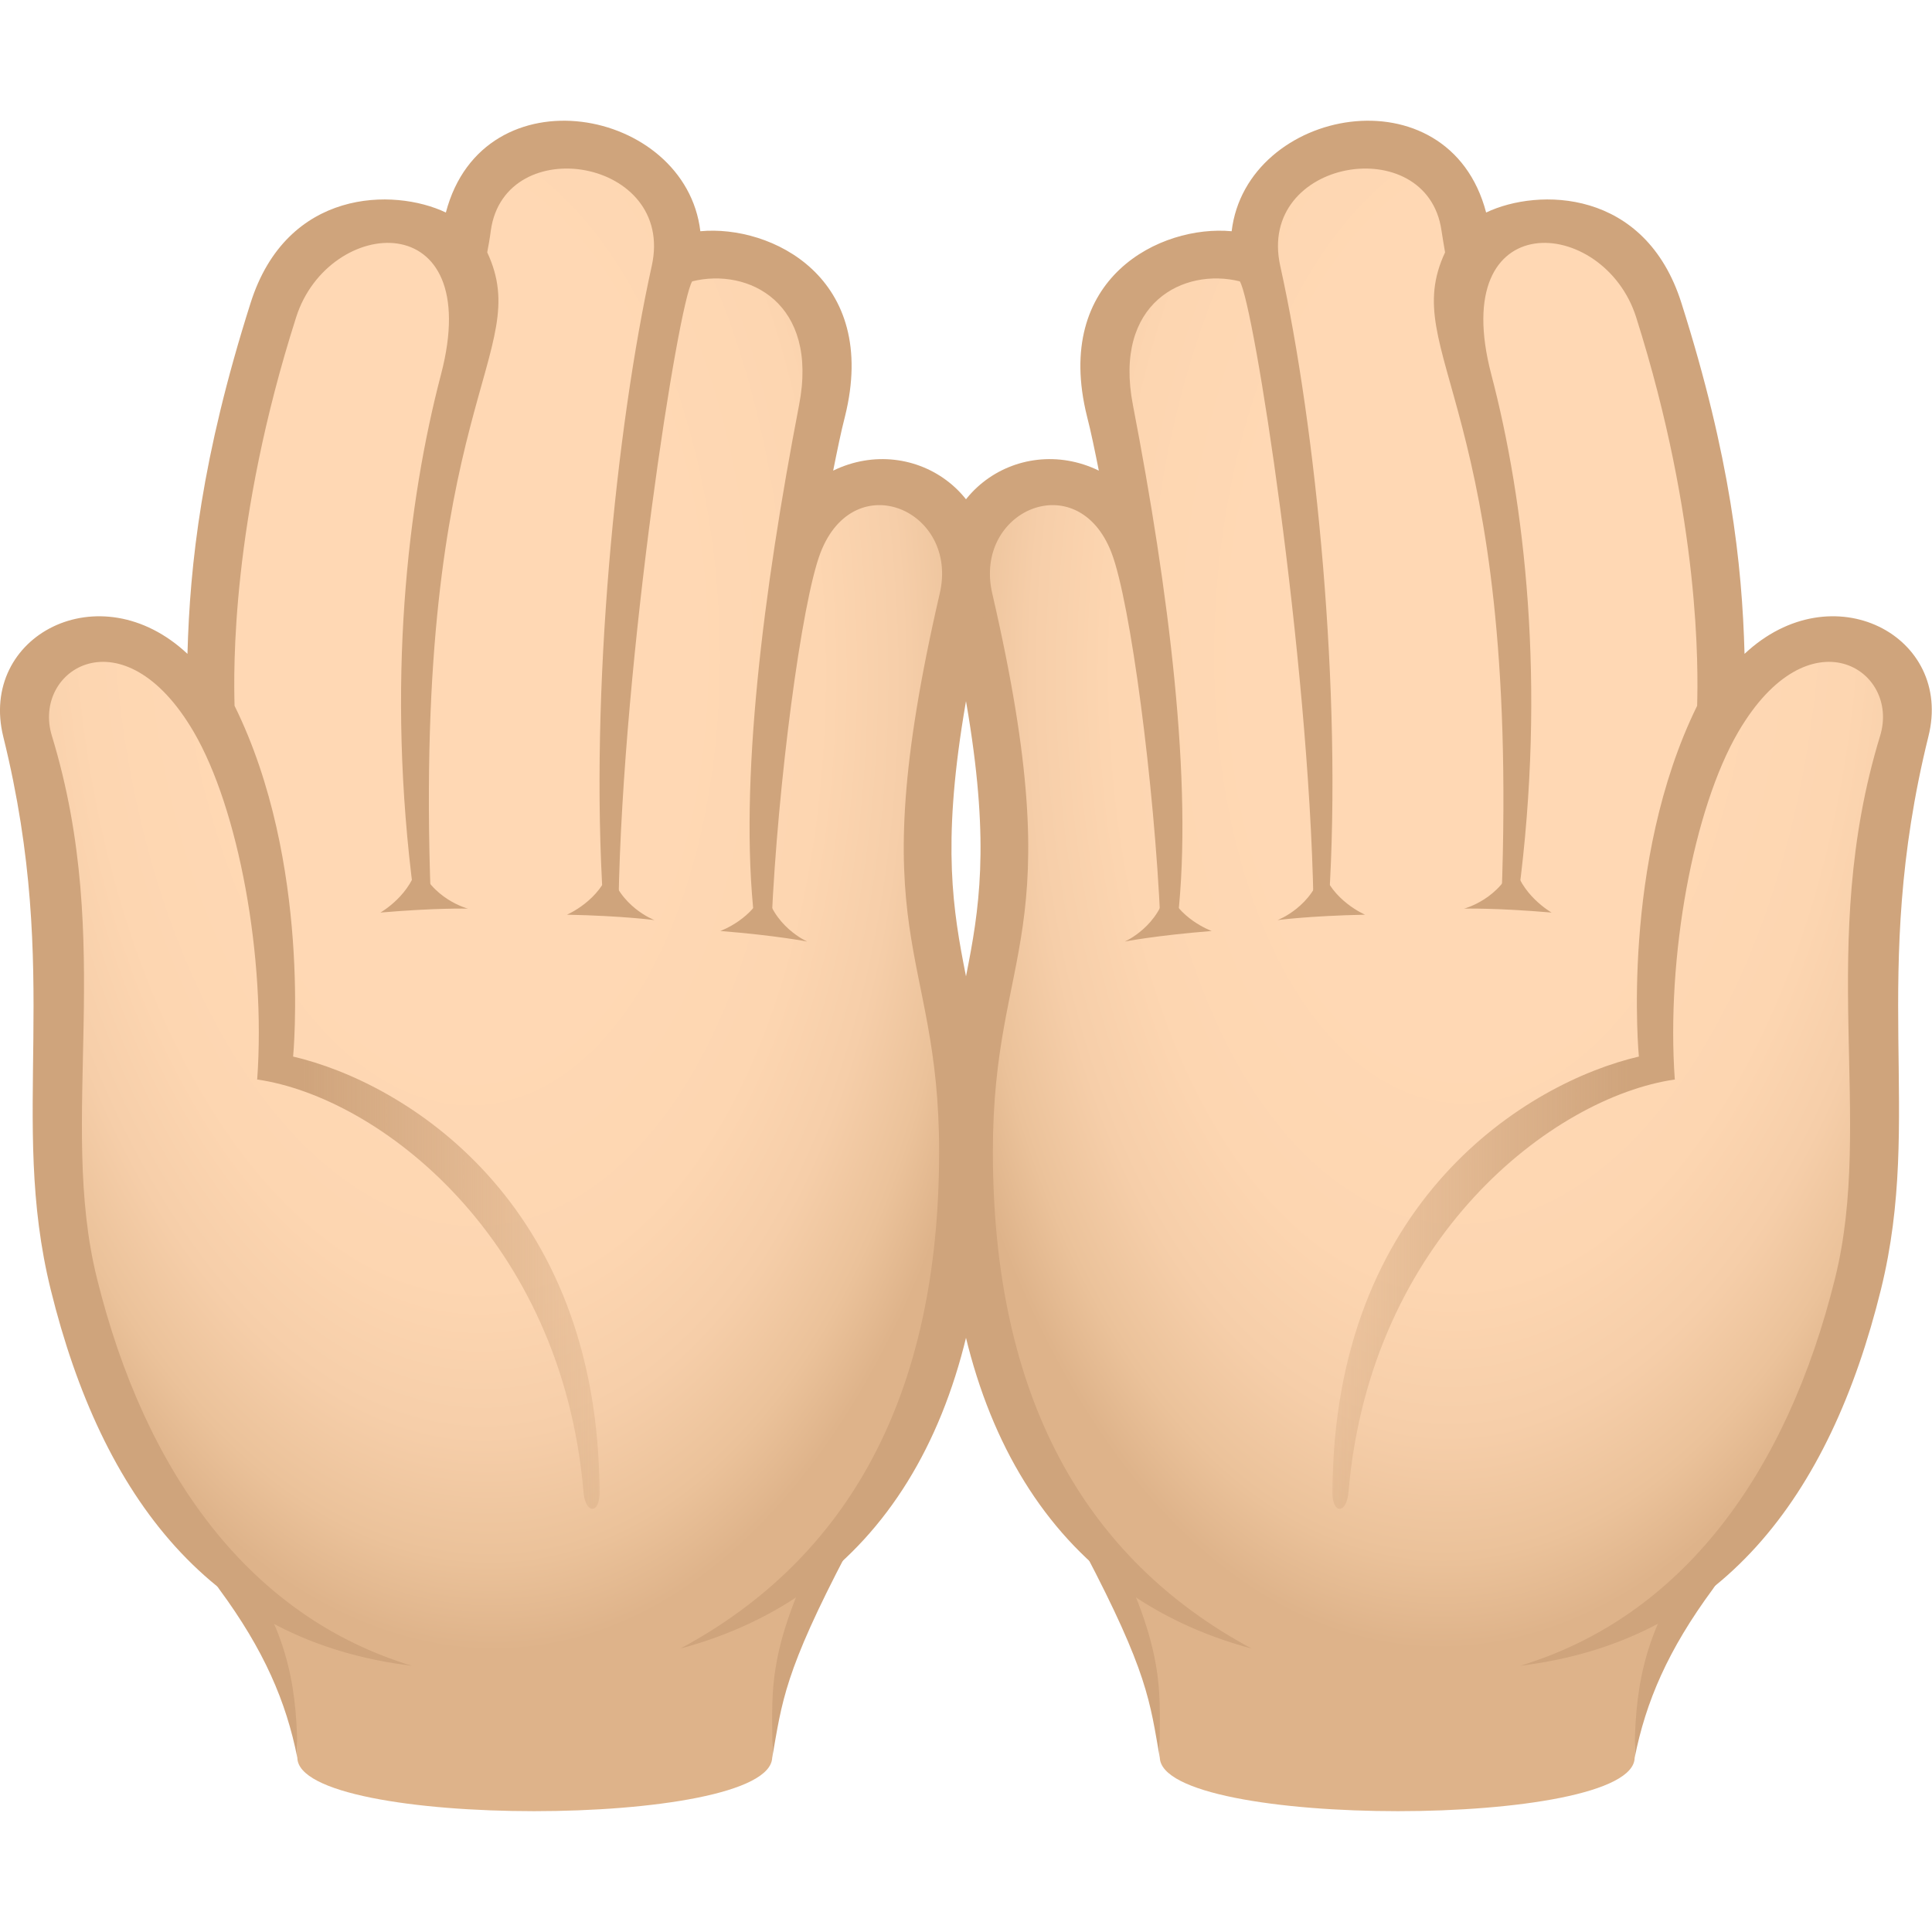
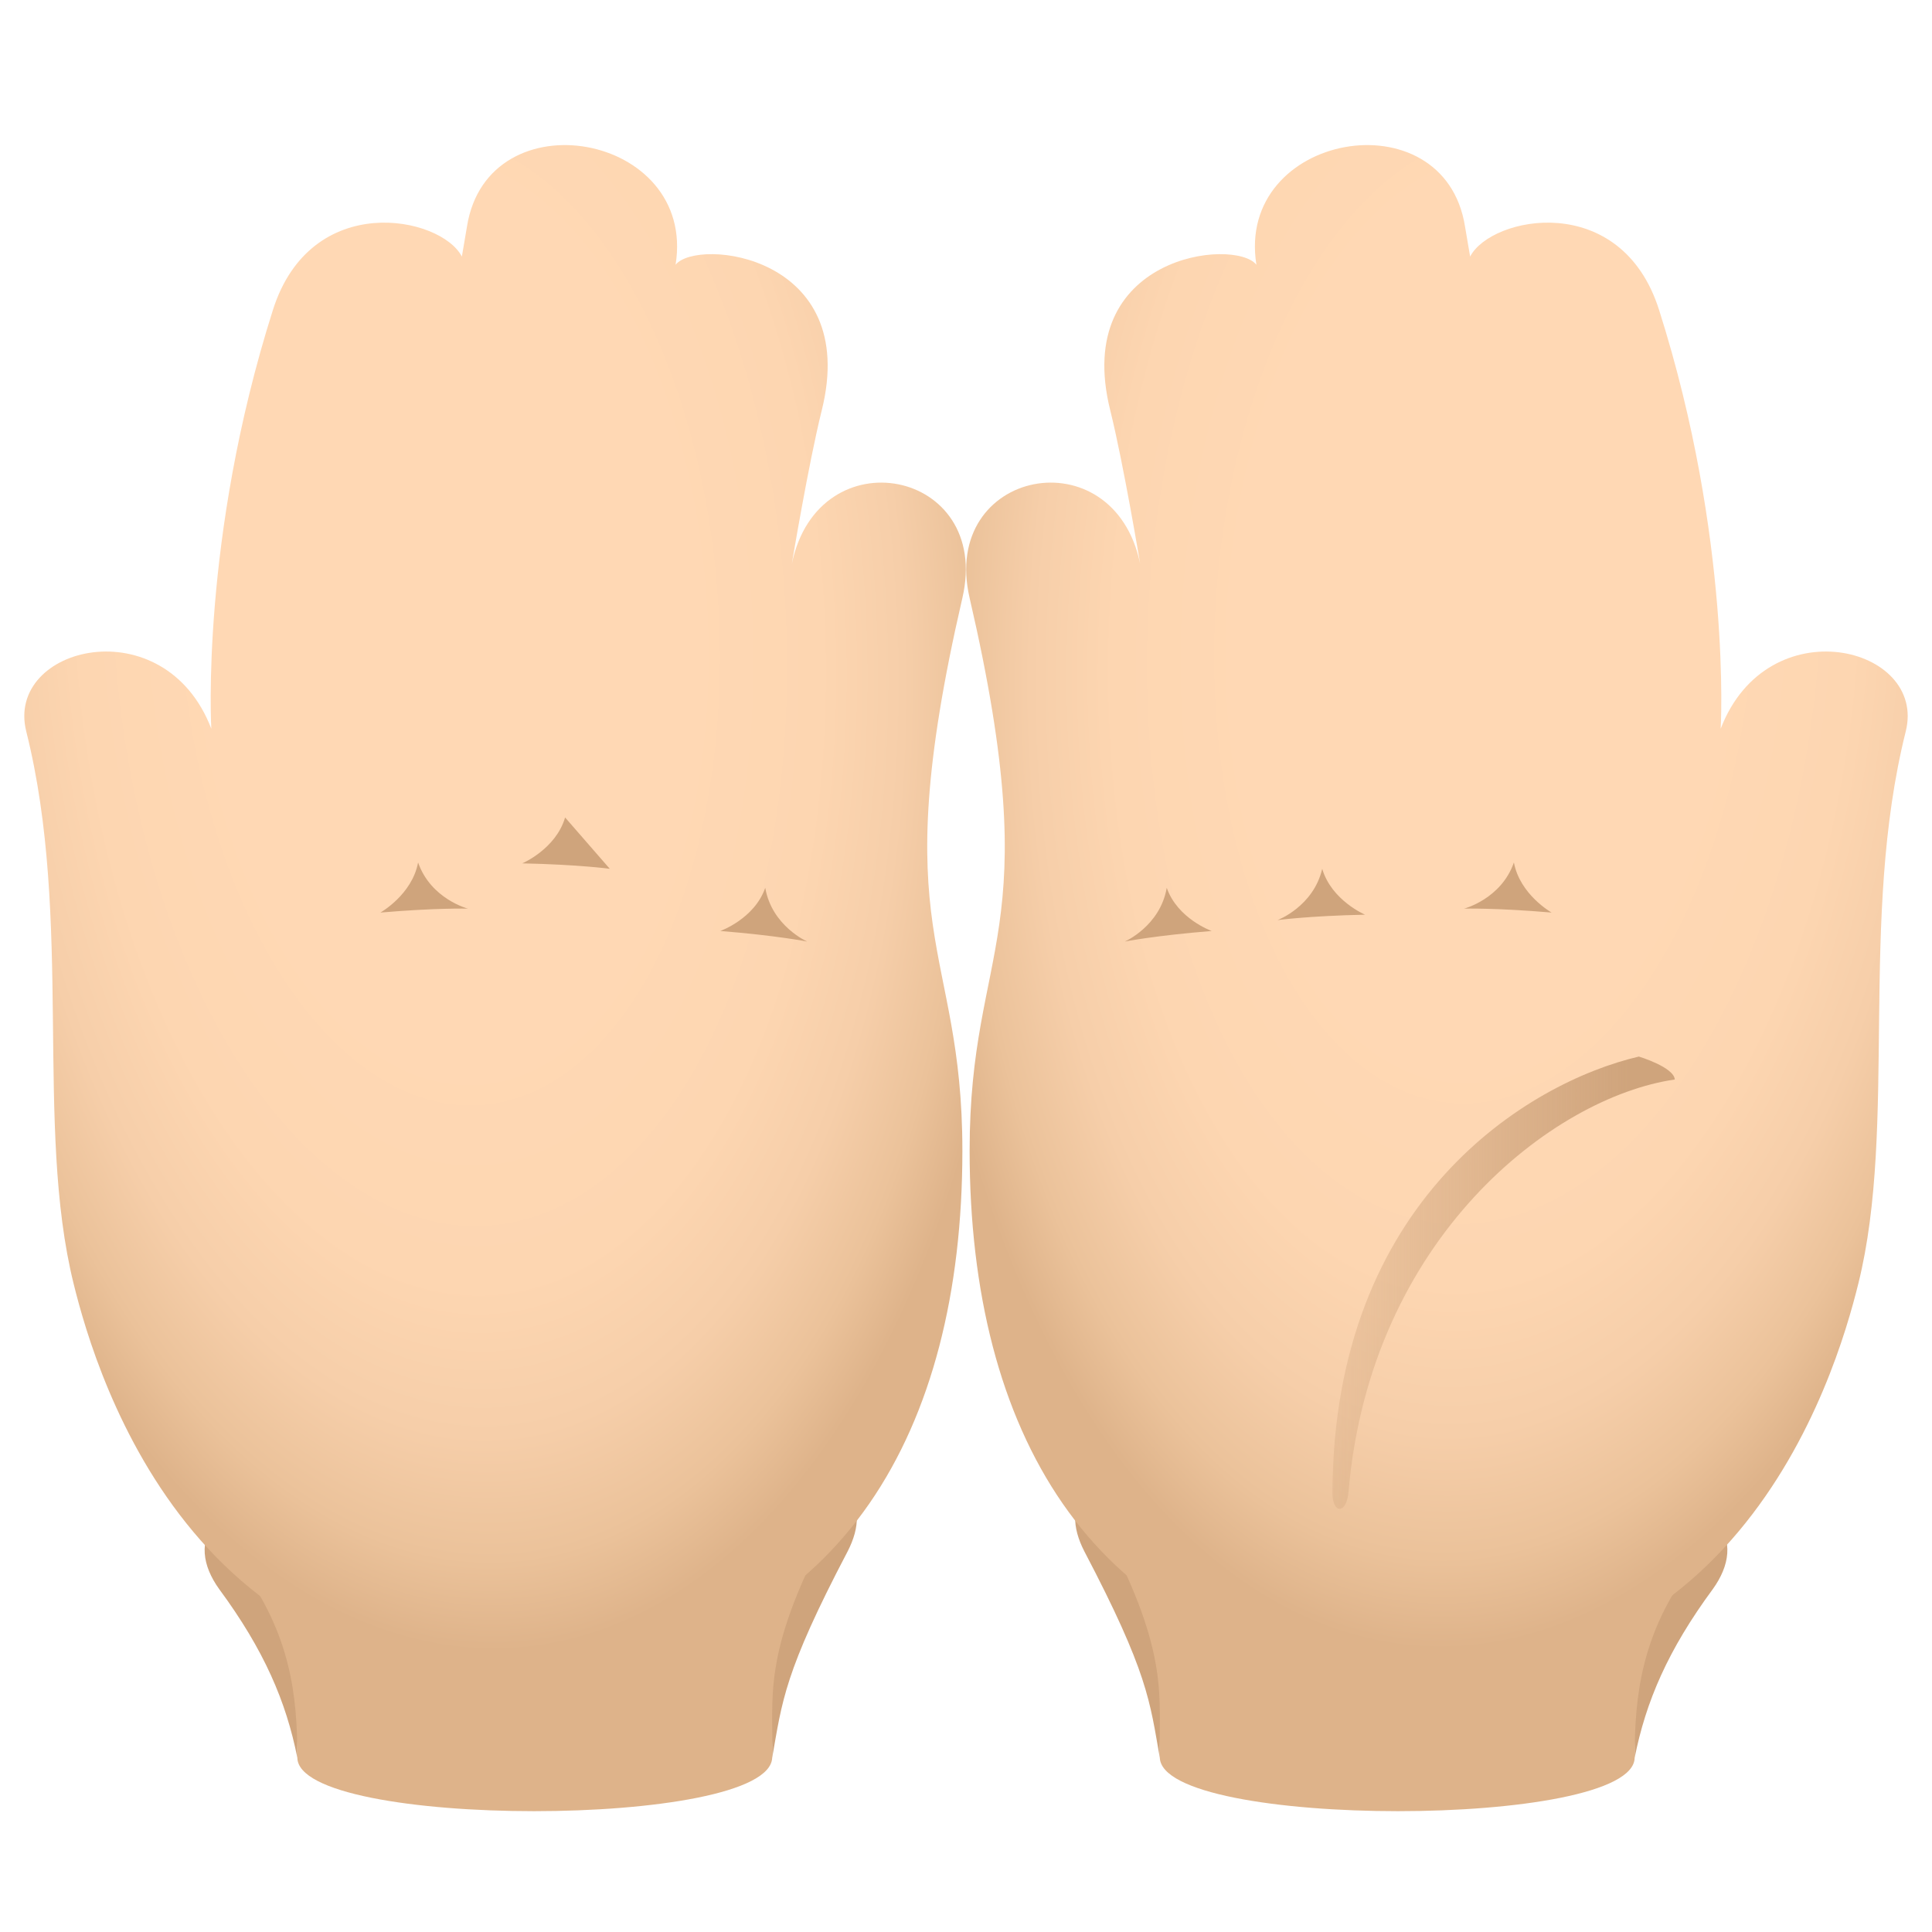
<svg xmlns="http://www.w3.org/2000/svg" viewBox="0 0 64 64">
  <path d="M38.42 58.22c-.04-1.9-.15-3.12-2.25-7.14-2.33-4.43 23.56-3.28 20.28 1.19-1.81 2.47-2.3 4.36-2.3 5.95 0 2.37-15.67 2.37-15.73 0z" fill="#deb38a" />
  <path d="M56.84 50.35c-2.43-2.91-17.73-3.74-20.73-1.11-.66.58-.59 1.37-.19 2.15 2.11 4.02 2.17 4.97 2.5 6.84-.05-2.01.36-3.36-1.79-7.46-.09-.16-.15-.28.14-.53 2.59-2.27 17.19-1.53 19.28.98.17.21.21.35-.02.66-1.66 2.26-1.88 4.28-1.88 6.35.37-1.86 1.1-3.57 2.59-5.59.56-.78.68-1.6.1-2.29z" fill="#cfa47c" />
  <radialGradient id="a" cx="-159.403" cy="-363.395" r="40.316" gradientTransform="matrix(-.043 .847 -.47 -.012 -128.477 151.136)" gradientUnits="userSpaceOnUse">
    <stop offset=".412" stop-color="#ffd8b4" />
    <stop offset=".646" stop-color="#fdd6b1" />
    <stop offset=".791" stop-color="#f6cea9" />
    <stop offset=".911" stop-color="#ebc29a" />
    <stop offset="1" stop-color="#deb38a" />
  </radialGradient>
  <path d="M63.13 24.23c.71-2.83-4.58-4.13-6.13-.09 0 0 .37-6.28-2.04-13.87-1.26-3.98-5.57-3.11-6.26-1.77 0 0-.1-.58-.17-1-.69-4.33-7.61-3.1-6.91 1.27-.71-.9-6.13-.33-4.84 4.83.44 1.77.99 5.08.99 5.08-.88-4.27-6.64-3.14-5.65 1.13 2.62 11.31 0 11.41 0 18.31 0 9.37 4.06 16.06 12.48 17.21 12.8 1.74 16.2-9.74 16.96-12.81 1.3-5.24.01-12.06 1.57-18.29z" fill="url(#a)" />
-   <path d="M57.79 21.66c-.08-2.98-.47-6.52-2.09-11.62-1.2-3.8-4.75-3.82-6.47-3-1.24-4.73-7.94-3.49-8.43.62-2.34-.22-5.94 1.53-4.79 6.14.13.5.26 1.14.39 1.79-2.67-1.3-5.88.86-5.06 4.42 2.58 11.13-.02 11.23-.02 18.14 0 8.96 3.6 14.71 10.14 16.46-5.56-2.99-8.57-8.38-8.57-16.46 0-6.85 2.65-6.95-.02-18.49-.64-2.75 2.83-4.26 3.95-1.35.63 1.64 1.42 7.69 1.62 12.22.15 0 .42-.06.57-.06.52-4.53-.3-10.92-1.48-17.05-.66-3.4 1.69-4.56 3.54-4.1.46.72 2.29 12.43 2.44 20.56.08-.01.43 0 .51 0 .45-6.95-.43-15.74-1.61-21.07-.79-3.56 4.86-4.49 5.34-1.18.04.24.08.52.12.73-1.59 3.4 2.48 4.91 1.87 21.39.09-.02.46-.06.56-.08.93-7.03.2-13.08-.9-17.27-1.48-5.66 3.73-5.26 4.8-1.89 2.14 6.76 2.05 11.69 2.02 12.87C53.67 28.57 54.29 35 54.29 35s.29.46 1.19.76c-.29-4.07.62-8.97 2.1-11.51 2.34-4.01 5.38-2.07 4.7.13-2.11 6.91-.19 12.72-1.49 17.96-1.6 6.47-5.06 11.21-10.43 12.84 6.63-.81 10.25-5.57 11.95-12.47 1.41-5.72-.4-10.34 1.57-18.31.84-3.33-3.18-5.47-6.09-2.74z" fill="#cfa47c" />
  <linearGradient id="b" x1="44.137" x2="55.479" y1="42.493" y2="42.493" gradientUnits="userSpaceOnUse">
    <stop offset="0" stop-color="#cfa47c" stop-opacity=".3" />
    <stop offset=".778" stop-color="#cfa47c" stop-opacity=".928" />
    <stop offset=".866" stop-color="#cfa47c" />
  </linearGradient>
  <path d="M54.29 35c-3.65.85-10.13 4.75-10.15 14.46 0 .71.47.69.53-.03.72-8.45 6.8-13.09 10.81-13.67-.03-.41-1.19-.76-1.19-.76z" fill="url(#b)" />
  <path d="M38.65 29.41c-.22 1.27-1.39 1.78-1.39 1.78s1.01-.2 2.88-.35c0 0-1.13-.4-1.49-1.43zm5.15-.63c-.29 1.25-1.48 1.7-1.48 1.7s1.02-.14 2.9-.18c0 0-1.11-.47-1.42-1.52zm6.35-.21c-.42 1.21-1.65 1.53-1.65 1.53s1.03-.03 2.9.13c0 0-1.05-.59-1.25-1.66z" fill="#cfa47c" />
  <path d="M25.58 58.22c.05-1.9.15-3.12 2.25-7.14 2.33-4.43-23.56-3.28-20.28 1.19 1.81 2.47 2.3 4.36 2.3 5.95 0 2.37 15.67 2.37 15.73 0z" fill="#deb38a" />
  <path d="M7.16 50.35c2.43-2.91 17.73-3.74 20.73-1.11.66.58.59 1.37.19 2.15-2.11 4.02-2.17 4.97-2.5 6.84.05-2.01-.36-3.36 1.79-7.46.09-.16.15-.28-.14-.53-2.59-2.27-17.19-1.53-19.28.98-.17.21-.21.35.02.66 1.66 2.26 1.88 4.28 1.88 6.35-.37-1.86-1.1-3.57-2.59-5.59-.56-.78-.68-1.6-.1-2.29z" fill="#cfa47c" />
  <radialGradient id="c" cx="524.328" cy="-381.237" r="40.316" gradientTransform="matrix(.043 .847 .47 -.012 171.53 -428.13)" gradientUnits="userSpaceOnUse">
    <stop offset=".412" stop-color="#ffd8b4" />
    <stop offset=".646" stop-color="#fdd6b1" />
    <stop offset=".791" stop-color="#f6cea9" />
    <stop offset=".911" stop-color="#ebc29a" />
    <stop offset="1" stop-color="#deb38a" />
  </radialGradient>
  <path d="M.87 24.23C.16 21.4 5.45 20.1 7 24.14c0 0-.37-6.28 2.04-13.87 1.26-3.98 5.57-3.11 6.26-1.77 0 0 .1-.58.17-1 .69-4.33 7.61-3.1 6.91 1.27.71-.9 6.13-.33 4.84 4.83-.44 1.77-.99 5.08-.99 5.08.88-4.27 6.64-3.14 5.65 1.13-2.62 11.31 0 11.41 0 18.31 0 9.37-4.06 16.06-12.48 17.21-12.8 1.76-16.2-9.72-16.96-12.8-1.3-5.25-.01-12.07-1.57-18.3z" fill="url(#c)" />
-   <path d="M6.21 21.66c.08-2.98.47-6.52 2.09-11.62 1.2-3.8 4.75-3.82 6.47-3 1.24-4.73 7.94-3.49 8.43.62 2.34-.22 5.94 1.53 4.79 6.14-.13.5-.26 1.14-.39 1.79 2.67-1.3 5.88.86 5.06 4.42-2.58 11.13.02 11.23.02 18.14 0 8.96-3.6 14.71-10.14 16.46 5.56-2.99 8.57-8.38 8.57-16.46 0-6.85-2.65-6.95.02-18.49.64-2.75-2.83-4.26-3.95-1.35-.63 1.64-1.42 7.69-1.62 12.22-.15 0-.42-.06-.57-.06-.52-4.53.3-10.92 1.48-17.05.66-3.4-1.69-4.56-3.54-4.1-.46.72-2.3 12.43-2.44 20.56-.08-.01-.43 0-.51 0-.45-6.95.43-15.74 1.61-21.07.79-3.56-4.86-4.49-5.33-1.18-.03.24-.08.52-.12.73 1.59 3.4-2.48 4.91-1.87 21.39-.09-.02-.46-.06-.56-.08-.93-7.03-.2-13.08.9-17.27 1.48-5.66-3.73-5.26-4.8-1.89-2.16 6.76-2.07 11.69-2.04 12.87C10.33 28.57 9.71 35 9.71 35s-.29.46-1.19.76c.29-4.07-.62-8.97-2.1-11.51-2.34-4.01-5.38-2.07-4.7.13 2.11 6.91.19 12.72 1.49 17.96 1.6 6.47 5.06 11.21 10.43 12.84-6.63-.8-10.26-5.56-11.96-12.46C.27 37 2.08 32.38.11 24.41c-.83-3.34 3.19-5.48 6.1-2.75z" fill="#cfa47c" />
  <linearGradient id="d" x1="639.27" x2="650.612" y1="42.493" y2="42.493" gradientTransform="matrix(-1 0 0 1 659.133 0)" gradientUnits="userSpaceOnUse">
    <stop offset="0" stop-color="#cfa47c" stop-opacity=".3" />
    <stop offset=".778" stop-color="#cfa47c" stop-opacity=".928" />
    <stop offset=".866" stop-color="#cfa47c" />
  </linearGradient>
-   <path d="M9.71 35c3.65.85 10.13 4.75 10.15 14.46 0 .71-.47.69-.53-.03-.72-8.45-6.8-13.09-10.81-13.67.03-.41 1.19-.76 1.19-.76z" fill="url(#d)" />
-   <path d="M25.35 29.41c.22 1.27 1.39 1.78 1.39 1.78s-1.01-.2-2.88-.35c0 0 1.13-.4 1.49-1.43zm-5.15-.63c.29 1.25 1.48 1.7 1.48 1.7s-1.02-.14-2.9-.18c0 0 1.11-.47 1.42-1.52zm-6.35-.21c.42 1.21 1.65 1.53 1.65 1.53s-1.03-.03-2.9.13c0 0 1.05-.59 1.25-1.66z" fill="#cfa47c" />
+   <path d="M25.35 29.41c.22 1.27 1.39 1.78 1.39 1.78s-1.01-.2-2.88-.35c0 0 1.13-.4 1.49-1.43zm-5.15-.63s-1.02-.14-2.9-.18c0 0 1.11-.47 1.42-1.52zm-6.35-.21c.42 1.21 1.65 1.53 1.65 1.53s-1.03-.03-2.9.13c0 0 1.05-.59 1.25-1.66z" fill="#cfa47c" />
</svg>